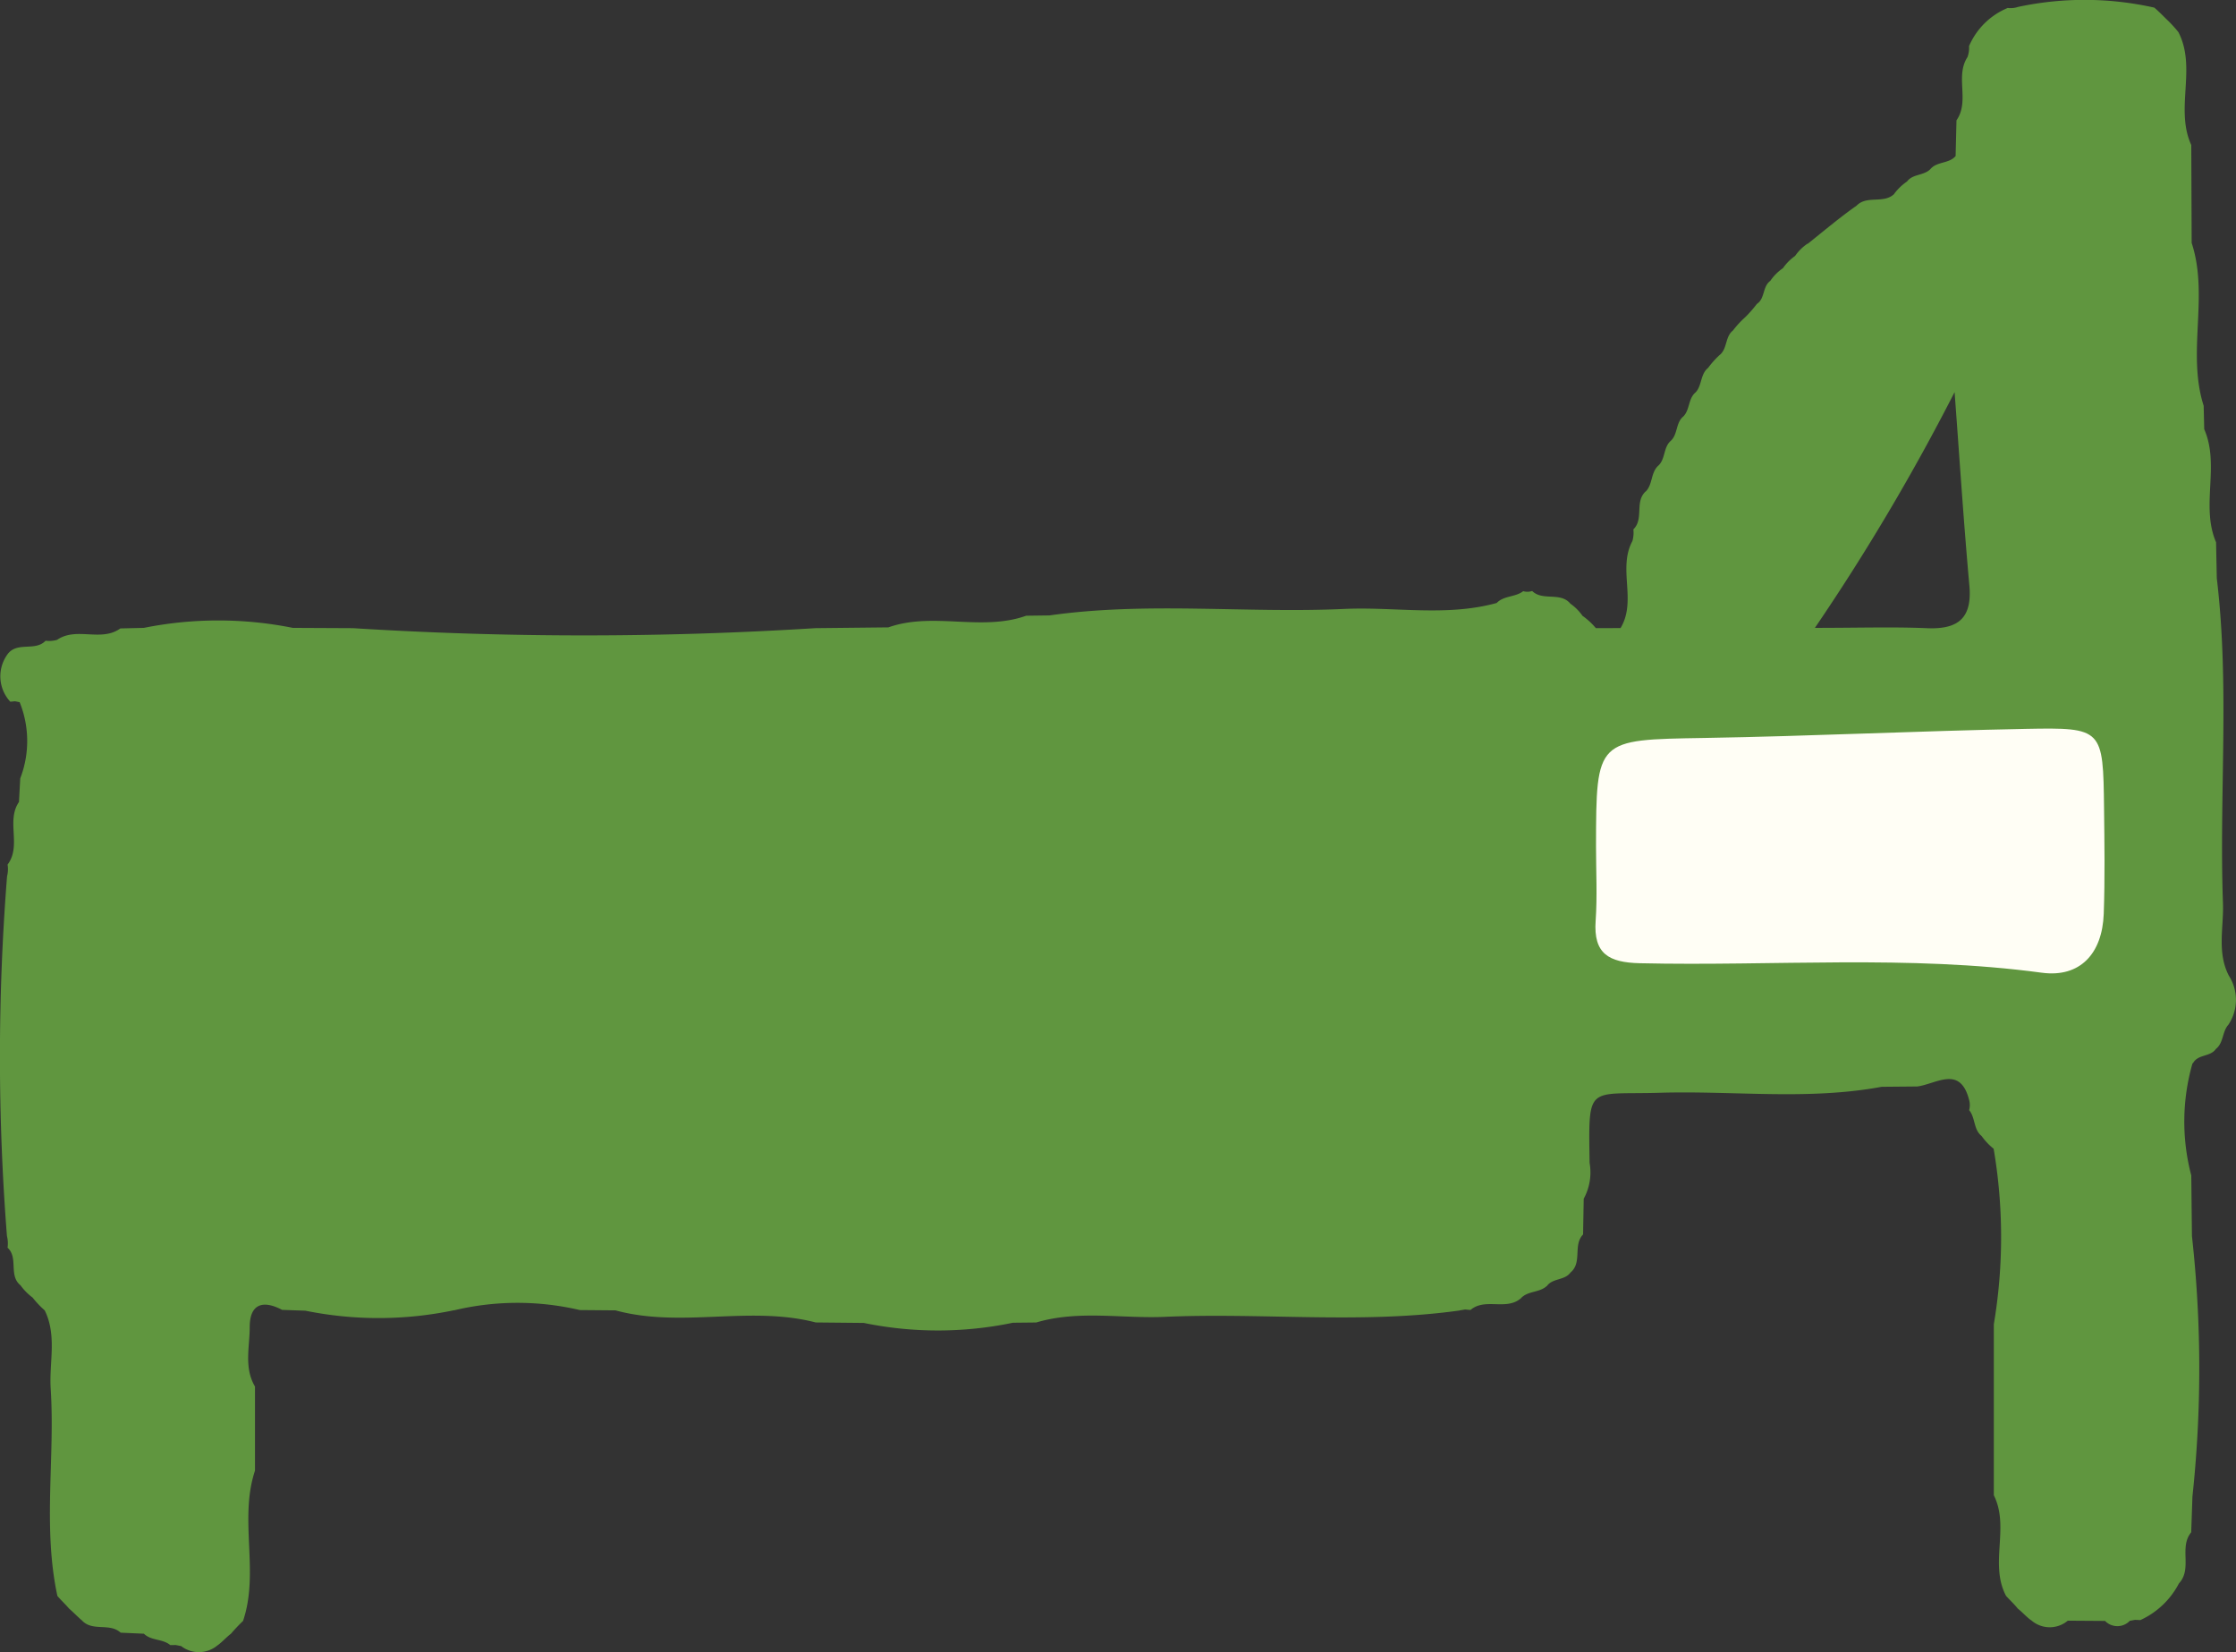
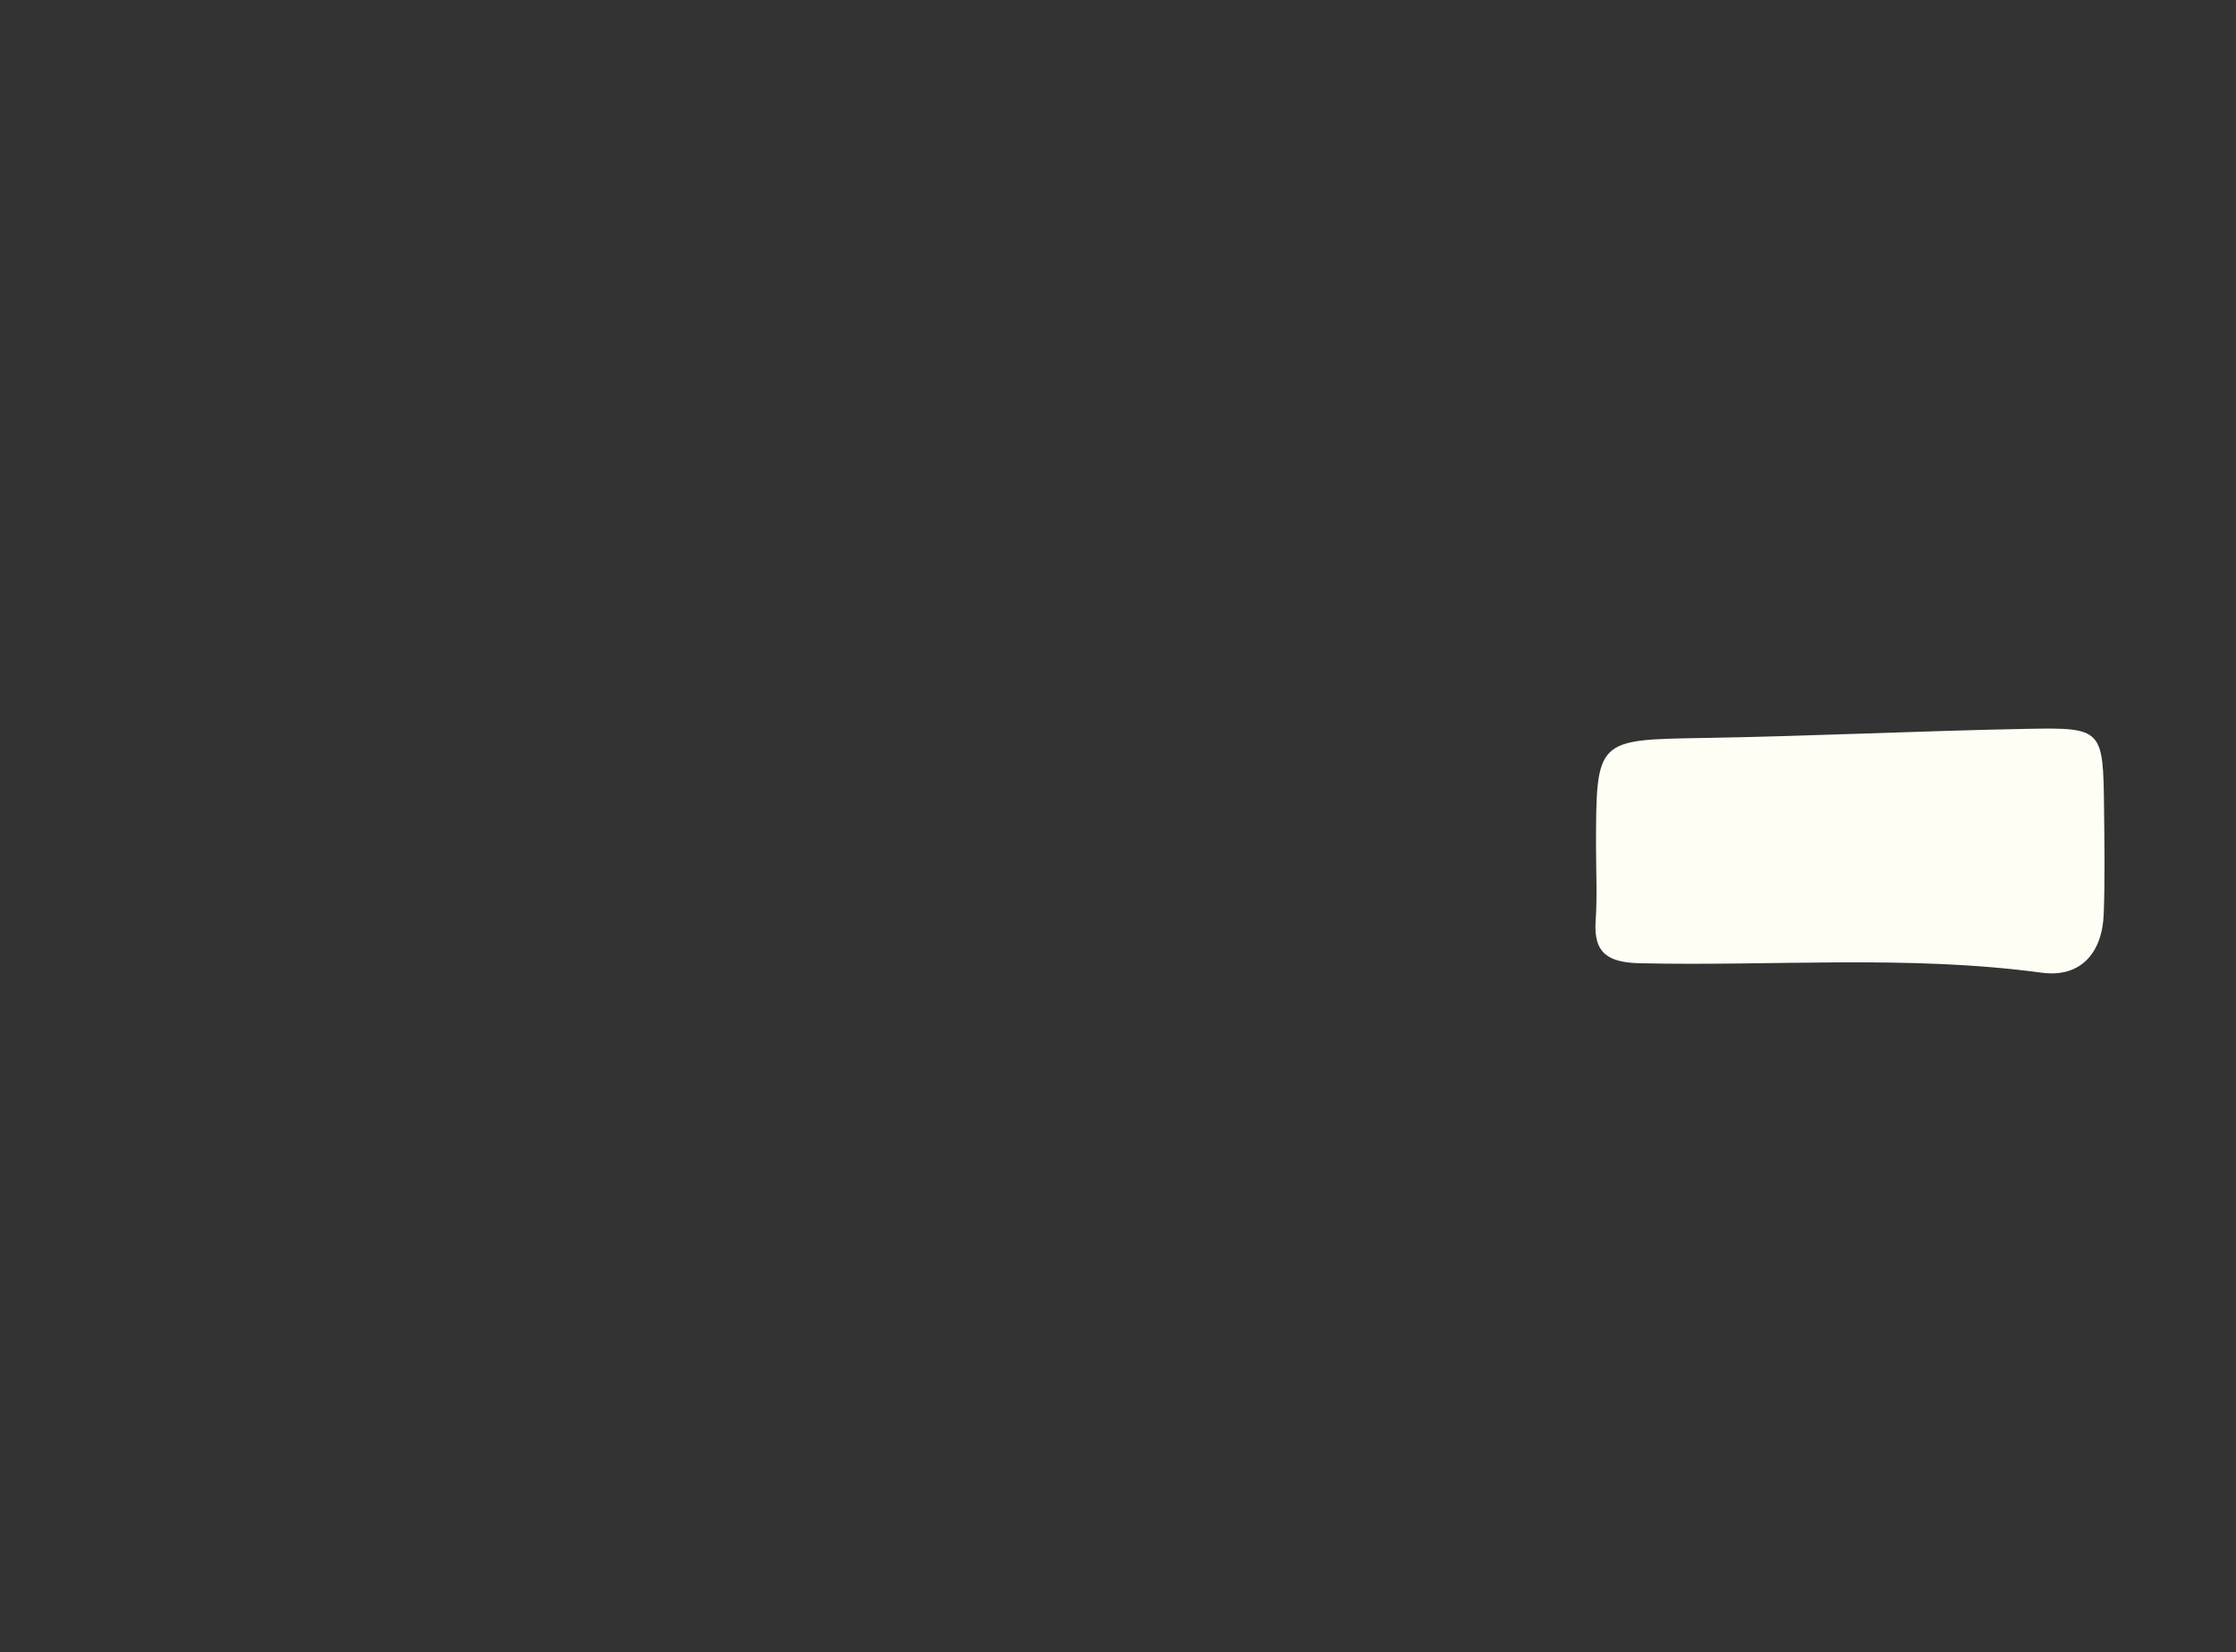
<svg xmlns="http://www.w3.org/2000/svg" width="144.957" height="107.098" viewBox="0 0 144.957 107.098">
  <rect x="0" y="0" width="144.957" height="107.098" fill="#333333" stroke="none" />
  <g transform="translate(0 0.001)">
-     <path d="M138.545,184.666l.351-.058.354.029c.969-.822,2.354.091,3.308-.794l-.02.011c.452-.457,1.171-.337,1.64-.756l.027-.016c.382-.528,1.179-.342,1.546-.9l-.044.049c.82-.647.162-1.793.84-2.487q.02-1.158.041-2.316a3.558,3.558,0,0,0,.381-2.33c-.072-5.156-.178-4.4,4.548-4.54,4.8-.144,9.614.5,14.388-.387l2.313-.021c1.249-.167,2.791-1.41,3.366.914a1.271,1.271,0,0,1-.008.621c.416.5.267,1.271.832,1.693l-.037-.035a4.06,4.06,0,0,0,.792.844,34.09,34.09,0,0,1,.012,11.378q0,5.544,0,11.085c1.04,2.079-.3,4.448.791,6.521.249.277.525.529.758.819l.019.019c.3.239.549.533.863.755l-.035-.036a1.817,1.817,0,0,0,2.4.052l2.415.017a1.112,1.112,0,0,0,1.607-.009l.339-.061.343.015a5.3,5.3,0,0,0,2.512-2.4l-.016.029c.9-.953-.012-2.344.8-3.318q.04-1.163.08-2.324a77.928,77.928,0,0,0-.032-16.882q-.022-1.962-.043-3.927a13.705,13.705,0,0,1,.075-7.257l.051-.047c.326-.565,1.113-.378,1.47-.9.509-.4.4-1.116.808-1.567a2.9,2.9,0,0,0,.02-3.2l.012.019c-.782-1.513-.326-3.133-.382-4.7-.254-7.019.44-14.057-.4-21.067q-.024-1.165-.047-2.329c-1.013-2.364.263-4.969-.768-7.332l-.036-1.518c-1.1-3.457.353-7.1-.778-10.557q-.012-3.173-.025-6.346c-1.073-2.348.363-4.98-.831-7.313a7.916,7.916,0,0,0-.75-.82l0,0c-.27-.261-.528-.533-.815-.774a20.629,20.629,0,0,0-8.835-.047,1.456,1.456,0,0,1-.668.067,4.672,4.672,0,0,0-2.509,2.475,1.732,1.732,0,0,1-.1.71c-.823,1.265.163,2.845-.714,4.1l-.056,2.316c-.418.492-1.157.347-1.593.8-.414.494-1.2.325-1.578.879l.033-.037a3.445,3.445,0,0,0-.85.815l.023-.015c-.684.685-1.777.075-2.456.775h0c-1.105.774-2.133,1.648-3.186,2.487l.028-.039a3.038,3.038,0,0,0-.839.828l.029-.029a3.228,3.228,0,0,0-.806.806,3.085,3.085,0,0,0-.828.836l.039-.033c-.551.357-.351,1.163-.906,1.518l-.035.049a7.833,7.833,0,0,1-.734.826,5.926,5.926,0,0,0-.783.854l.037-.033c-.544.392-.381,1.169-.869,1.593l0-.005a5.742,5.742,0,0,0-.776.865l.039-.033c-.549.4-.414,1.148-.839,1.607-.505.413-.363,1.167-.835,1.6l.008-.012c-.482.425-.325,1.181-.828,1.594l-.007.009c-.445.445-.3,1.185-.8,1.6l-.005.007c-.448.457-.322,1.185-.776,1.64l.013-.021c-.752.665-.107,1.791-.811,2.471a1.935,1.935,0,0,1-.063.758c-.962,1.784.3,3.871-.768,5.64l-1.6.005a4.536,4.536,0,0,0-.867-.8,3.152,3.152,0,0,0-.784-.786c-.653-.787-1.786-.148-2.479-.823a.951.951,0,0,1-.579.012c-.516.4-1.263.278-1.732.776l.015-.011c-3.27.9-6.6.235-9.9.387-6.359.291-12.743-.482-19.092.42l-1.513.02c-2.912,1.037-6.022-.273-8.935.755l-4.742.051a239.528,239.528,0,0,1-29.964,0L62.9,140.42a24.523,24.523,0,0,0-9.657,0l-1.522.036c-1.249.9-2.843-.127-4.1.739a1.839,1.839,0,0,1-.748.059c-.659.695-1.777.063-2.417.812a2.421,2.421,0,0,0,.13,3.141l.306-.029.3.06a6.721,6.721,0,0,1,.039,4.936q-.042.766-.083,1.531c-.851,1.244.184,2.83-.739,4.061a1.815,1.815,0,0,1-.033.754,148.685,148.685,0,0,0-.008,23.322,1.991,1.991,0,0,1,.041.759c.719.66.047,1.8.839,2.439a3.646,3.646,0,0,0,.783.794,6.081,6.081,0,0,0,.786.831c.807,1.641.278,3.387.388,5.083.289,4.471-.525,8.979.434,13.43.242.283.516.536.758.819l.011.011c.283.242.536.516.822.756.684.744,1.8.136,2.509.794l1.509.068c.474.466,1.215.319,1.709.738l.357-.005.349.069a1.874,1.874,0,0,0,2.39-.079l-.035.035c.31-.225.56-.517.862-.75l.025-.024c.243-.285.5-.555.77-.814,1.074-3.182-.281-6.558.774-9.742l0-5.45c-.722-1.228-.343-2.571-.342-3.855,0-1.493.842-1.782,2.1-1.117l1.506.053a23.832,23.832,0,0,0,9.65-.032l-.02.012a17.669,17.669,0,0,1,8.164-.021l2.313.02c4.272,1.164,8.7-.327,12.979.784l3.12.031a23.823,23.823,0,0,0,9.667-.013l1.509-.016c2.745-.816,5.553-.243,8.329-.366,6.372-.281,12.767.48,19.128-.413m32.08-59.532c.313,4.177.581,8.359.958,12.531.192,2.126-.727,2.857-2.749,2.771-2.19-.094-4.387-.021-7.265-.021a141.939,141.939,0,0,0,9.055-15.281" transform="translate(-43.918 -99.718)" fill="#60963f" />
    <path d="M121.338,147.527c-.15,2.147.863,2.7,2.858,2.749,8.687.2,17.389-.555,26.065.615,2.483.335,3.924-1.241,4.017-3.818.081-2.274.047-4.554.02-6.831-.06-5.176-.072-5.254-5.072-5.158-6.95.134-13.9.472-20.843.589-7.008.118-7.008.045-7.02,7.032,0,1.607.087,3.222-.024,4.821" transform="translate(-17.895 -87.834)" fill="#fffef5" />
  </g>
</svg>